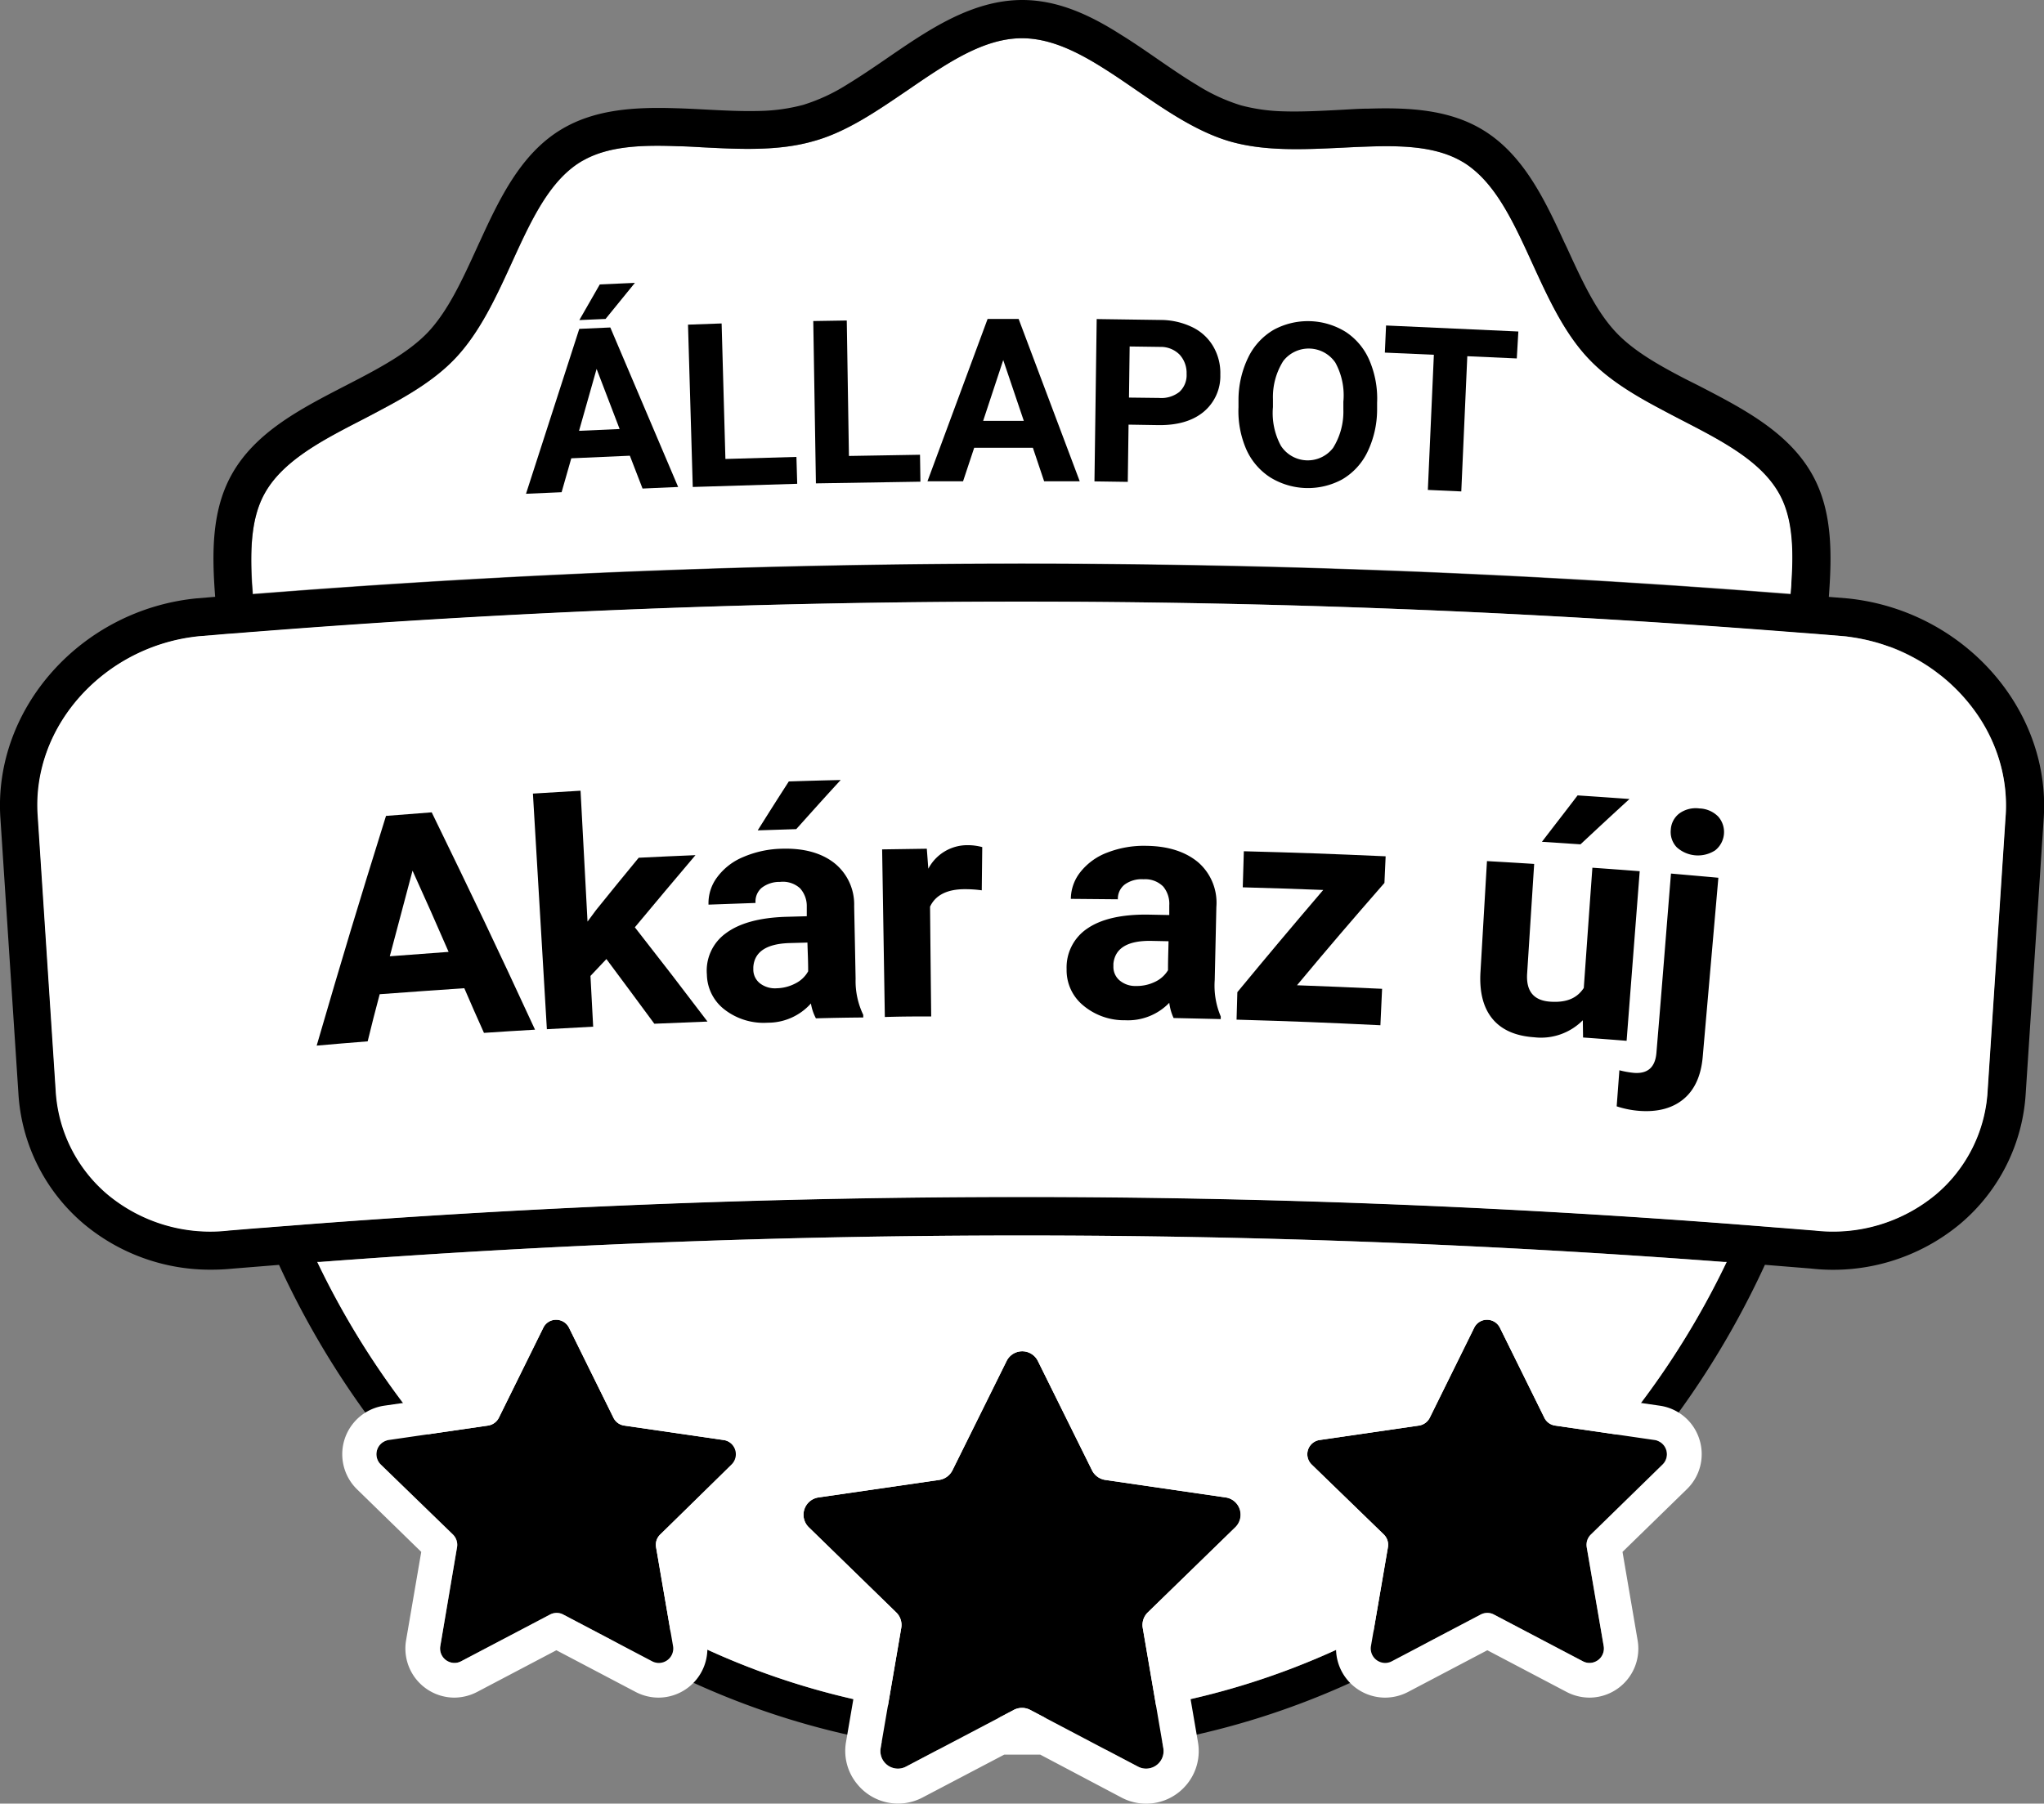
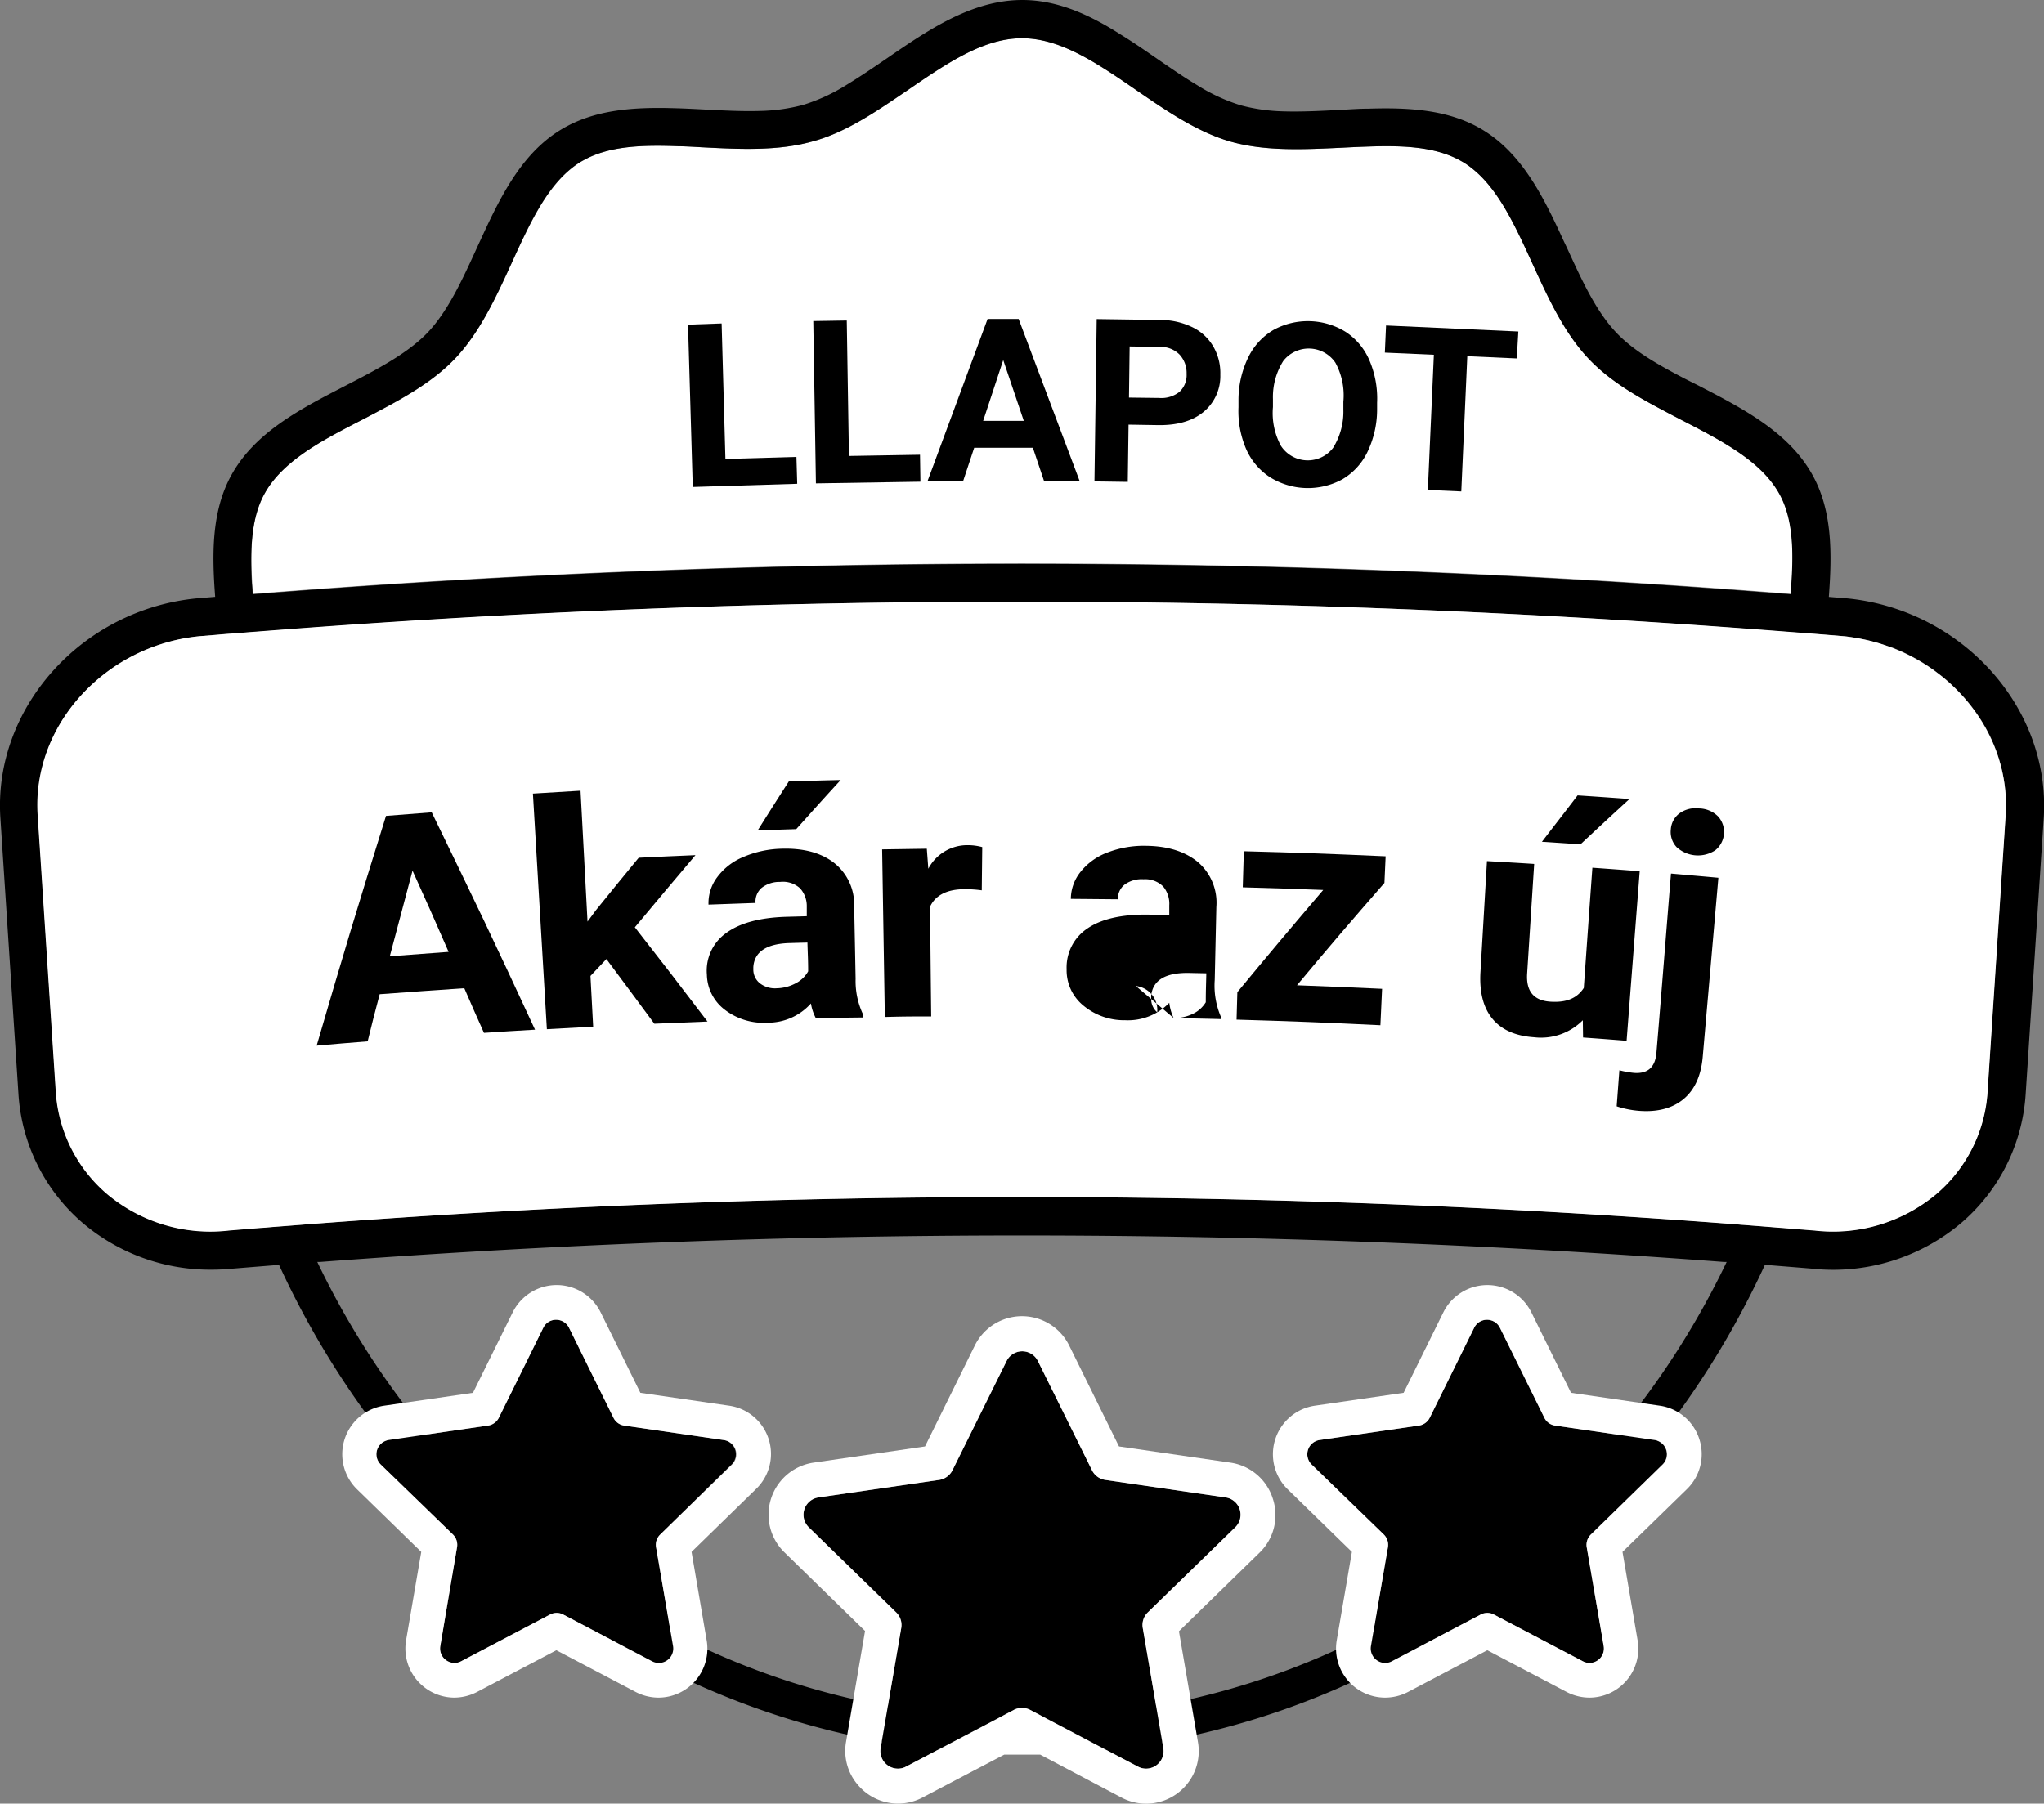
<svg xmlns="http://www.w3.org/2000/svg" id="Layer_1" data-name="Layer 1" viewBox="0 0 339.9 300">
  <rect x="0" y="0" width="339.9" height="300" fill="#808080" stroke="none" />
  <defs>
    <style>.cls-1{fill:#fff;}.cls-2{fill:none;}</style>
  </defs>
  <g id="fill">
    <path class="cls-1" d="M297.82,98.77a1619.94,1619.94,0,0,0-255.75,0C41.59,92.46,41.52,86.6,44,82.1c3-5.46,9.49-8.82,16.36-12.36,5.52-2.85,11.24-5.79,15.32-10.1s6.82-10.2,9.41-15.87c3.2-7,6.23-13.64,11.49-16.85s12.51-2.81,20.2-2.42c6.22.32,12.65.66,18.43-1C140.76,22,145.92,18.4,150.93,15c6.47-4.45,12.58-8.64,19-8.64S182.5,10.51,189,15c5,3.44,10.19,7,15.73,8.57,5.78,1.63,12.21,1.29,18.44,1,7.69-.39,15-.76,20.19,2.42s8.3,9.83,11.5,16.85c2.6,5.67,5.27,11.54,9.4,15.87s9.81,7.25,15.33,10.1c6.86,3.54,13.35,6.9,16.36,12.36C298.38,86.6,298.31,92.46,297.82,98.77Z" />
  </g>
  <path d="M307.19,99.53l-3.07-.25c.53-7.1.62-14.22-2.68-20.21-3.94-7.17-11.6-11.11-19-14.94L280.19,63c-4.44-2.31-8.52-4.63-11.4-7.66-3.4-3.58-5.74-8.72-8.23-14.15l-.48-1c-3.32-7.25-6.87-14.55-13.48-18.57-5.57-3.39-12.23-3.76-19-3.55-1.61,0-3.22.13-4.83.21-3.23.17-6.36.33-9.31.24a30.28,30.28,0,0,1-7.11-1,30.58,30.58,0,0,1-7.31-3.38c-2.14-1.28-4.32-2.78-6.54-4.31-2-1.38-4-2.77-6.1-4.06C181.32,2.52,175.93,0,170,0s-11.37,2.51-16.49,5.7c-2.07,1.28-4.1,2.68-6.11,4.06-2.23,1.53-4.4,3-6.55,4.31a30.4,30.4,0,0,1-7.31,3.38,30.19,30.19,0,0,1-7.1,1c-3,.09-6.08-.07-9.3-.24-1.61-.08-3.23-.17-4.84-.21-6.73-.21-13.39.16-19,3.55-6.62,4-10.17,11.32-13.48,18.56-.17.35-.33.71-.49,1.06-2.48,5.43-4.83,10.57-8.22,14.15-2.89,3-7,5.35-11.42,7.67l-2.24,1.16C50,68,42.38,71.9,38.45,79.07c-3.29,6-3.21,13.1-2.67,20.2l-3.13.26C13.51,101.44-1.1,117.82.06,136l3,45.86A30.81,30.81,0,0,0,13.85,203.5a32.72,32.72,0,0,0,21.32,7.69,35.71,35.71,0,0,0,3.57-.18l7.66-.62c22.12,48.14,69.13,81.37,123.54,81.37s101.43-33.23,123.55-81.38l7.65.62a33,33,0,0,0,24.9-7.5,30.76,30.76,0,0,0,10.82-21.64l3-45.86C341,117.82,326.38,101.45,307.19,99.53ZM44,82.1c1.84-3.33,5-5.88,8.69-8.16,2.38-1.46,5-2.81,7.68-4.19q1.51-.78,3-1.59c4.51-2.39,8.95-5,12.29-8.51,4.13-4.34,6.82-10.21,9.41-15.88l.27-.59c2.78-6.09,5.49-11.84,9.71-15.2a13.21,13.21,0,0,1,1.51-1.06,5.05,5.05,0,0,1,.45-.25c4.29-2.41,9.86-2.58,15.88-2.34,1.27,0,2.57.1,3.87.17,6.22.32,12.65.65,18.43-1C140.76,22,145.92,18.4,150.93,15c1.8-1.23,3.57-2.45,5.32-3.55,4.57-2.9,9.05-5.09,13.7-5.09s9.14,2.19,13.7,5.09c1.75,1.1,3.52,2.32,5.31,3.55,5,3.44,10.19,7,15.73,8.57,5.78,1.62,12.21,1.29,18.44,1,1.3-.07,2.59-.13,3.86-.17,6-.24,11.48-.07,15.77,2.27l.57.32a13.68,13.68,0,0,1,1.6,1.14c4.17,3.37,6.86,9.08,9.63,15.14l.26.57c2.6,5.67,5.27,11.55,9.4,15.88,3.34,3.53,7.77,6.13,12.31,8.52,1,.54,2,1.06,3,1.58,2.67,1.38,5.3,2.73,7.67,4.19,3.72,2.28,6.85,4.83,8.69,8.16,2.22,4,2.38,9.21,2,14.8,0,.62-.08,1.24-.13,1.87l-5.69-.43a1618,1618,0,0,0-244.37,0l-5.69.43c0-.63-.09-1.25-.13-1.87C41.6,91.31,41.76,86.14,44,82.1ZM262.5,245.57c-24.74,25.91-57.61,40.19-92.56,40.19s-67.81-14.28-92.55-40.19A137.63,137.63,0,0,1,52.76,209.9l.51,0a1548.26,1548.26,0,0,1,233.35,0l.51,0A137.39,137.39,0,0,1,262.5,245.57Zm71-110-3,45.84q0,.53-.09,1.05l-.06.54c0,.34-.09.67-.15,1s-.13.76-.21,1.14-.17.74-.27,1.1-.12.47-.2.71-.13.44-.2.65-.07.22-.11.33-.15.44-.24.66a6,6,0,0,1-.3.76c-.08.2-.17.41-.26.61-.23.51-.48,1-.74,1.51a23.93,23.93,0,0,1-1.3,2.17c-.15.23-.32.46-.48.69-.33.45-.68.9-1,1.33-.11.15-.24.29-.37.44s-.5.56-.76.83a24.53,24.53,0,0,1-1.82,1.7,26.78,26.78,0,0,1-20.22,6h-.05l-5.56-.45-.4,0-3.24-.26-2.61-.2c-.23,0-.47,0-.7-.06a1556.06,1556.06,0,0,0-238.47,0l-.7.06-2.6.2c-1.07.08-2.16.16-3.25.26l-.4,0c-1.87.13-3.73.3-5.6.45a26.74,26.74,0,0,1-20.22-6c-.37-.31-.73-.64-1.08-1l-.66-.66-.13-.13c-.27-.28-.53-.57-.79-.87a23.43,23.43,0,0,1-1.52-1.93c-.21-.31-.42-.61-.62-.93s-.54-.88-.79-1.33c-.15-.26-.29-.53-.42-.8a24.26,24.26,0,0,1-1.82-4.79c-.07-.29-.14-.57-.2-.86a3.94,3.94,0,0,1-.1-.47c-.08-.33-.14-.66-.19-1s-.11-.7-.15-1.06c0-.12,0-.24-.05-.37q-.06-.54-.09-1.08l-3-45.84a24.54,24.54,0,0,1,0-3v0a24.7,24.7,0,0,1,.5-3.86c.08-.42.18-.83.29-1.23a.19.19,0,0,1,0-.07c.1-.41.22-.82.35-1.22a23.26,23.26,0,0,1,.87-2.42h0c.16-.4.34-.79.53-1.18s.38-.78.59-1.16.39-.72.61-1.07A29,29,0,0,1,16,113.28c.6-.53,1.22-1,1.86-1.51l.3-.22c.31-.23.62-.45.93-.65l0,0c.37-.26.74-.5,1.12-.72s.71-.43,1.08-.63l.18-.1c.36-.2.72-.39,1.1-.57s.75-.37,1.13-.53l.37-.16c.26-.12.53-.23.8-.33a4.52,4.52,0,0,1,.47-.18,8.29,8.29,0,0,1,.83-.31l.72-.23c.19-.07.39-.13.58-.18a7.62,7.62,0,0,1,.82-.22,9.85,9.85,0,0,1,1.07-.27c.33-.09.66-.15,1-.22s.88-.16,1.32-.22,1-.14,1.5-.19l3.07-.25c.93-.09,1.88-.16,2.83-.23l.32,0c1-.09,2.09-.18,3.14-.25l2.93-.22c41.79-3.23,83.1-4.82,124.41-4.82s82.63,1.6,124.41,4.82l2.95.22,3.15.24.3,0,2.85.23,3,.25c.48,0,.95.11,1.42.18s.81.12,1.21.2l1,.2c.32.07.64.14,1,.23l.86.23c.34.09.67.2,1,.31s.77.26,1.15.39l.12,0q.58.21,1.14.45c.4.17.79.34,1.17.52s.71.34,1.05.52.95.49,1.41.77c.3.17.59.34.87.52s.71.45,1.05.69.69.48,1,.73.66.5,1,.76q1,.8,1.86,1.65.48.45.93.93a31.62,31.62,0,0,1,2.52,3h0A26.69,26.69,0,0,1,333.52,135.61Z" />
  <path class="cls-2" d="M333.52,135.61l-3,45.84q0,.53-.09,1.05l-.06.54c0,.34-.09.67-.15,1s-.13.76-.21,1.14-.17.74-.27,1.1-.12.47-.2.71-.13.44-.2.65-.07.22-.11.33-.15.44-.24.66a6,6,0,0,1-.3.76c-.08.2-.17.41-.26.61-.23.51-.48,1-.74,1.51a23.93,23.93,0,0,1-1.3,2.17c-.15.23-.32.46-.48.69-.33.45-.68.9-1,1.33-.11.15-.24.29-.37.44s-.5.56-.76.83a24.53,24.53,0,0,1-1.82,1.7,26.78,26.78,0,0,1-20.22,6h-.05l-5.56-.45-.4,0-3.24-.26-2.61-.2c-.23,0-.47,0-.7-.06a1556.06,1556.06,0,0,0-238.47,0l-.7.06-2.6.2c-1.07.08-2.16.16-3.25.26l-.4,0c-1.87.13-3.73.3-5.6.45a26.74,26.74,0,0,1-20.22-6c-.37-.31-.73-.64-1.08-1l-.66-.66-.13-.13c-.27-.28-.53-.57-.79-.87a23.43,23.43,0,0,1-1.52-1.93c-.21-.31-.42-.61-.62-.93s-.54-.88-.79-1.33c-.15-.26-.29-.53-.42-.8a24.26,24.26,0,0,1-1.82-4.79c-.07-.29-.14-.57-.2-.86a3.94,3.94,0,0,1-.1-.47c-.08-.33-.14-.66-.19-1s-.11-.7-.15-1.06c0-.12,0-.24-.05-.37q-.06-.54-.09-1.08l-3-45.84a24.54,24.54,0,0,1,0-3v0a24.7,24.7,0,0,1,.5-3.86c.08-.42.18-.83.29-1.23a.19.19,0,0,1,0-.07c.1-.41.22-.82.35-1.22a23.26,23.26,0,0,1,.87-2.42h0c.16-.4.34-.79.53-1.18s.38-.78.59-1.16.39-.72.61-1.07A29,29,0,0,1,16,113.28c.6-.53,1.22-1,1.86-1.51l.3-.22c.31-.23.62-.45.93-.65l0,0c.37-.26.74-.5,1.12-.72s.71-.43,1.08-.63l.18-.1c.36-.2.72-.39,1.1-.57s.75-.37,1.13-.53l.37-.16c.26-.12.53-.23.8-.33a4.52,4.52,0,0,1,.47-.18,8.29,8.29,0,0,1,.83-.31l.72-.23c.19-.07.39-.13.58-.18a7.62,7.62,0,0,1,.82-.22,9.85,9.85,0,0,1,1.07-.27c.33-.09.66-.15,1-.22s.88-.16,1.32-.22,1-.14,1.5-.19l3.07-.25c.93-.09,1.88-.16,2.83-.23l.32,0c1-.09,2.09-.18,3.14-.25l2.93-.22c41.79-3.23,83.1-4.82,124.41-4.82s82.63,1.6,124.41,4.82l2.95.22,3.15.24.3,0,2.85.23,3,.25c.48,0,.95.11,1.42.18s.81.12,1.21.2l1,.2c.32.07.64.14,1,.23l.86.23c.34.09.67.2,1,.31s.77.26,1.15.39l.12,0q.58.21,1.14.45c.4.17.79.34,1.17.52s.71.34,1.05.52.95.49,1.41.77c.3.17.59.34.87.52s.71.45,1.05.69.69.48,1,.73.66.5,1,.76q1,.8,1.86,1.65.48.45.93.93a31.62,31.62,0,0,1,2.52,3h0A26.69,26.69,0,0,1,333.52,135.61Z" />
  <path class="cls-1" d="M333.53,135.61l-3,45.84a24.34,24.34,0,0,1-8.6,17.23,26.78,26.78,0,0,1-20.22,6h-.05l-6-.48-3.24-.26-3.31-.26a1556.06,1556.06,0,0,0-238.47,0l-3.3.26c-1.07.08-2.16.16-3.25.26-2,.14-4,.32-6,.48a26.74,26.74,0,0,1-20.22-6,24.42,24.42,0,0,1-8.61-17.23l-3-45.84c-1-14.85,11.12-28.22,26.87-29.79l3.07-.25c1-.1,2.09-.17,3.15-.25s2.09-.18,3.14-.25c42.79-3.37,85.06-5,127.34-5s84.57,1.68,127.36,5l3.15.24,3.15.25,3,.25C322.41,107.4,334.49,120.76,333.53,135.61Z" />
-   <path class="cls-1" d="M287.13,209.9a137.39,137.39,0,0,1-24.63,35.67c-24.74,25.91-57.61,40.19-92.56,40.19s-67.81-14.28-92.55-40.19A137.63,137.63,0,0,1,52.76,209.9l.51,0a1548.26,1548.26,0,0,1,233.35,0Z" />
  <path class="cls-2" d="M298,96.9c0,.62-.08,1.24-.13,1.87l-5.69-.43a1618,1618,0,0,0-244.37,0l-5.69.43c0-.63-.09-1.25-.13-1.87-.34-5.59-.18-10.76,2-14.8,1.84-3.33,5-5.88,8.69-8.16,2.38-1.46,5-2.81,7.68-4.19q1.51-.78,3-1.59c4.51-2.39,8.95-5,12.29-8.51,4.13-4.34,6.82-10.21,9.41-15.88l.27-.59c2.78-6.09,5.49-11.84,9.71-15.2a13.21,13.21,0,0,1,1.51-1.06,5.05,5.05,0,0,1,.45-.25c4.29-2.41,9.86-2.58,15.88-2.34,1.27,0,2.57.1,3.87.17,6.22.32,12.65.65,18.43-1C140.76,22,145.92,18.4,150.93,15c1.8-1.23,3.57-2.45,5.32-3.55,4.57-2.9,9.05-5.09,13.7-5.09s9.14,2.19,13.7,5.09c1.75,1.1,3.52,2.32,5.31,3.55,5,3.44,10.19,7,15.73,8.57,5.78,1.62,12.21,1.29,18.44,1,1.3-.07,2.59-.13,3.86-.17,6-.24,11.48-.07,15.77,2.27l.57.32a13.68,13.68,0,0,1,1.6,1.14c4.17,3.37,6.86,9.08,9.63,15.14l.26.57c2.6,5.67,5.27,11.55,9.4,15.88,3.34,3.53,7.77,6.13,12.31,8.52,1,.54,2,1.06,3,1.58,2.67,1.38,5.3,2.73,7.67,4.19,3.72,2.28,6.85,4.83,8.69,8.16C298.13,86.14,298.29,91.31,298,96.9Z" />
  <path d="M190.87,268.2a2.92,2.92,0,0,0-.84,2.58l3.43,20a2.92,2.92,0,0,1-2.87,3.4,2.85,2.85,0,0,1-1.36-.34l-17.93-9.43a2.9,2.9,0,0,0-1.35-.33,2.93,2.93,0,0,0-1.35.33l-17.93,9.43a2.85,2.85,0,0,1-1.36.34,2.91,2.91,0,0,1-2.86-3.4l3.42-20a2.89,2.89,0,0,0-.83-2.58l-14.51-14.13a2.91,2.91,0,0,1,1.61-5l20.05-2.91a2.94,2.94,0,0,0,2.19-1.59l9-18.17a2.9,2.9,0,0,1,5.22,0l9,18.17a2.94,2.94,0,0,0,2.2,1.59l20,2.91a2.9,2.9,0,0,1,1.61,5Z" />
  <path class="cls-1" d="M211.66,249.28a8.7,8.7,0,0,0-7.06-6l-18.52-2.69-8.28-16.78a8.75,8.75,0,0,0-15.7,0l-8.28,16.78-18.52,2.69a8.75,8.75,0,0,0-4.85,14.93l13.4,13.07-3.16,18.44a8.66,8.66,0,0,0,1.92,7.11A8.73,8.73,0,0,0,153.38,299L167,291.85c1,0,2,0,3.08,0s2,0,2.9,0L186.51,299a8.74,8.74,0,0,0,10.78-2.12,8.71,8.71,0,0,0,1.92-7.11l-3.16-18.44,13.4-13.07A8.69,8.69,0,0,0,211.66,249.28Zm-6.29,4.79L190.86,268.2a2.92,2.92,0,0,0-.83,2.58l3.42,20a2.91,2.91,0,0,1-2.86,3.4,2.85,2.85,0,0,1-1.36-.34l-17.93-9.43a2.93,2.93,0,0,0-2.7,0l-17.93,9.43a2.85,2.85,0,0,1-1.36.34,2.92,2.92,0,0,1-2.87-3.4l3.43-20a2.93,2.93,0,0,0-.84-2.58l-14.5-14.13a2.91,2.91,0,0,1,1.6-5l20.06-2.91a3,3,0,0,0,2.19-1.59l9-18.17a2.9,2.9,0,0,1,5.22,0l9,18.17a2.94,2.94,0,0,0,2.19,1.59l20,2.91A2.91,2.91,0,0,1,205.37,254.07Z" />
  <path d="M109.79,255.24a2.36,2.36,0,0,0-.69,2.12l2.82,16.43a2.4,2.4,0,0,1-2.36,2.81,2.44,2.44,0,0,1-1.12-.28l-14.76-7.76a2.29,2.29,0,0,0-1.11-.28,2.38,2.38,0,0,0-1.12.28l-14.76,7.76a2.37,2.37,0,0,1-1.11.28,2.4,2.4,0,0,1-2.36-2.81L76,257.36a2.41,2.41,0,0,0-.68-2.12l-12-11.64a2.39,2.39,0,0,1,1.33-4.08l16.5-2.4a2.41,2.41,0,0,0,1.81-1.31l7.38-14.95a2.35,2.35,0,0,1,2.14-1.34,2.39,2.39,0,0,1,2.15,1.34l7.38,14.95a2.36,2.36,0,0,0,1.8,1.31l16.5,2.4a2.39,2.39,0,0,1,1.33,4.08Z" />
  <path class="cls-1" d="M127.82,239.36a8.1,8.1,0,0,0-6.59-5.55l-14.74-2.14-6.6-13.37a8.16,8.16,0,0,0-14.64,0l-6.6,13.37L63.9,233.81a8.16,8.16,0,0,0-4.52,13.92l10.67,10.4-2.52,14.69a8.17,8.17,0,0,0,8,9.55,8.31,8.31,0,0,0,3.8-.94l13.19-6.94,13.19,6.94a8.25,8.25,0,0,0,3.8.94,8.15,8.15,0,0,0,8-9.55l-2.51-14.69,10.66-10.4A8.09,8.09,0,0,0,127.82,239.36Zm-6.09,4.24-11.94,11.64a2.36,2.36,0,0,0-.69,2.12l2.82,16.43a2.4,2.4,0,0,1-2.36,2.81,2.44,2.44,0,0,1-1.12-.28l-14.76-7.76a2.29,2.29,0,0,0-1.11-.28,2.38,2.38,0,0,0-1.12.28l-14.76,7.76a2.37,2.37,0,0,1-1.11.28,2.4,2.4,0,0,1-2.36-2.81L76,257.36a2.41,2.41,0,0,0-.68-2.12l-12-11.64a2.39,2.39,0,0,1,1.33-4.08l16.5-2.4a2.41,2.41,0,0,0,1.81-1.31l7.38-14.95a2.35,2.35,0,0,1,2.14-1.34,2.39,2.39,0,0,1,2.15,1.34l7.38,14.95a2.36,2.36,0,0,0,1.8,1.31l16.5,2.4A2.39,2.39,0,0,1,121.73,243.6Z" />
  <path d="M264.55,255.24a2.39,2.39,0,0,0-.69,2.12l2.82,16.43a2.4,2.4,0,0,1-2.36,2.81,2.37,2.37,0,0,1-1.11-.28l-14.77-7.76a2.29,2.29,0,0,0-1.11-.28,2.38,2.38,0,0,0-1.12.28l-14.76,7.76a2.36,2.36,0,0,1-1.1.28,2.41,2.41,0,0,1-2.37-2.81l2.82-16.43a2.41,2.41,0,0,0-.68-2.12l-12-11.64a2.39,2.39,0,0,1,1.33-4.08l16.5-2.4a2.41,2.41,0,0,0,1.81-1.31l7.38-14.95a2.36,2.36,0,0,1,2.14-1.34,2.39,2.39,0,0,1,2.15,1.34l7.38,14.95a2.36,2.36,0,0,0,1.8,1.31l16.51,2.4a2.39,2.39,0,0,1,1.32,4.08Z" />
  <path class="cls-1" d="M282.58,239.36a8.1,8.1,0,0,0-6.59-5.55l-14.74-2.14-6.59-13.37a8.17,8.17,0,0,0-14.65,0l-6.6,13.37-14.74,2.14a8.16,8.16,0,0,0-4.53,13.92l10.67,10.4-2.52,14.69a8.17,8.17,0,0,0,8.06,9.55,8.27,8.27,0,0,0,3.79-.94l13.19-6.94,13.19,6.94a8.28,8.28,0,0,0,3.8.94,8.15,8.15,0,0,0,8-9.55l-2.51-14.69,10.67-10.4A8.11,8.11,0,0,0,282.58,239.36Zm-6.09,4.24-11.94,11.64a2.39,2.39,0,0,0-.69,2.12l2.82,16.43a2.4,2.4,0,0,1-2.36,2.81,2.37,2.37,0,0,1-1.11-.28l-14.77-7.76a2.29,2.29,0,0,0-1.11-.28,2.38,2.38,0,0,0-1.12.28l-14.76,7.76a2.36,2.36,0,0,1-1.1.28,2.41,2.41,0,0,1-2.37-2.81l2.82-16.43a2.41,2.41,0,0,0-.68-2.12l-12-11.64a2.39,2.39,0,0,1,1.33-4.08l16.5-2.4a2.41,2.41,0,0,0,1.81-1.31l7.38-14.95a2.36,2.36,0,0,1,2.14-1.34,2.39,2.39,0,0,1,2.15,1.34l7.38,14.95a2.36,2.36,0,0,0,1.8,1.31l16.51,2.4A2.39,2.39,0,0,1,276.49,243.6Z" />
  <path d="M77.21,164.37c-5.63.38-8.44.59-14.07,1-.83,3.14-1.24,4.7-2,7.84-3.39.27-5.09.41-8.48.71,4.45-15.28,6.76-22.92,11.53-38.21l7.6-.59c7,14.39,10.47,21.62,17.18,36.15-3.4.2-5.1.3-8.49.53C79.15,168.85,78.5,167.35,77.21,164.37Zm-12.39-5.31c3.91-.3,5.87-.45,9.78-.73-2.36-5.41-3.55-8.12-6-13.51C67.09,150.52,66.33,153.37,64.82,159.06Z" />
  <path d="M100.84,159.52c-1.07,1.12-1.6,1.68-2.65,2.81l.45,8.44c-3.08.16-4.62.24-7.7.42C90,155.5,89.55,147.65,88.62,132c3.17-.2,4.75-.3,7.92-.48.47,8.71.7,13.06,1.16,21.77l1.42-1.92c2.82-3.49,4.23-5.23,7.09-8.7,3.78-.19,5.66-.27,9.44-.43-4.07,4.81-6.09,7.21-10.08,12,4.88,6.24,7.3,9.38,12.08,15.68l-8.84.36C105.64,166,104.05,163.81,100.84,159.52Z" />
  <path d="M135.68,169.38a8,8,0,0,1-.83-2.47,9.58,9.58,0,0,1-7.19,3.2,10.61,10.61,0,0,1-7.11-2.14,7.5,7.5,0,0,1-3-5.85,7.66,7.66,0,0,1,3.17-6.9q3.35-2.49,9.85-2.72l3.59-.1c0-.63,0-1,0-1.59a4.4,4.4,0,0,0-1.12-3.06,4.23,4.23,0,0,0-3.32-1.06,4.81,4.81,0,0,0-3.08,1,3,3,0,0,0-1,2.5l-7.82.28a7.15,7.15,0,0,1,1.41-4.52,10.24,10.24,0,0,1,4.34-3.39,17.14,17.14,0,0,1,6.43-1.39c3.63-.11,6.54.68,8.7,2.35a8.8,8.8,0,0,1,3.34,7.21c.1,4.83.15,7.24.24,12.07a13,13,0,0,0,1.27,6v.44C140.35,169.27,138.8,169.3,135.68,169.38Zm-6.52-5a7,7,0,0,0,3.14-.82,4.94,4.94,0,0,0,2.09-2c0-1.91-.07-2.87-.12-4.78l-2.91.08c-3.89.1-5.92,1.46-6.09,4v.44a2.92,2.92,0,0,0,1.09,2.25A4.1,4.1,0,0,0,129.16,164.38Zm2-34.4c3.45-.11,5.18-.16,8.64-.24-3,3.26-4.45,4.9-7.39,8.17l-6.41.21C128.05,134.86,129.08,133.23,131.16,130Z" />
  <path d="M163.26,148.09a19.88,19.88,0,0,0-2.82-.19c-2.95,0-4.89,1-5.78,2.91.07,7.3.11,10.95.19,18.26-3.09,0-4.63,0-7.71.09l-.45-27.88,7.43-.11.25,3.33a7.32,7.32,0,0,1,6.52-3.92,9.18,9.18,0,0,1,2.45.32C163.31,143.78,163.29,145.21,163.26,148.09Z" />
-   <path d="M195.16,169.33a8.54,8.54,0,0,1-.72-2.53,9.54,9.54,0,0,1-7.33,2.9,10.57,10.57,0,0,1-7-2.48,7.56,7.56,0,0,1-2.74-6,7.77,7.77,0,0,1,3.48-6.8q3.45-2.35,10-2.29l3.59.07c0-.64,0-1,0-1.6a4.49,4.49,0,0,0-1-3.13,4.21,4.21,0,0,0-3.28-1.22,4.79,4.79,0,0,0-3.11.86,3,3,0,0,0-1.16,2.47l-7.82-.07A7.27,7.27,0,0,1,179.7,145a10.3,10.3,0,0,1,4.49-3.21,16.79,16.79,0,0,1,6.49-1.1c3.63.05,6.5,1,8.59,2.76a8.9,8.9,0,0,1,3,7.4L202,163a13.12,13.12,0,0,0,1,6.07v.44C199.83,169.43,198.28,169.4,195.16,169.33ZM188.88,164a6.9,6.9,0,0,0,3.17-.68,5,5,0,0,0,2.18-1.94c0-1.93.05-2.9.09-4.82l-2.9-.06c-3.9-.06-6,1.21-6.27,3.79,0,.18,0,.27,0,.45a2.94,2.94,0,0,0,1,2.31A4,4,0,0,0,188.88,164Z" />
+   <path d="M195.16,169.33a8.54,8.54,0,0,1-.72-2.53,9.54,9.54,0,0,1-7.33,2.9,10.57,10.57,0,0,1-7-2.48,7.56,7.56,0,0,1-2.74-6,7.77,7.77,0,0,1,3.48-6.8q3.45-2.35,10-2.29l3.59.07c0-.64,0-1,0-1.6a4.49,4.49,0,0,0-1-3.13,4.21,4.21,0,0,0-3.28-1.22,4.79,4.79,0,0,0-3.11.86,3,3,0,0,0-1.16,2.47l-7.82-.07A7.27,7.27,0,0,1,179.7,145a10.3,10.3,0,0,1,4.49-3.21,16.79,16.79,0,0,1,6.49-1.1c3.63.05,6.5,1,8.59,2.76a8.9,8.9,0,0,1,3,7.4L202,163a13.12,13.12,0,0,0,1,6.07v.44C199.83,169.43,198.28,169.4,195.16,169.33Za6.9,6.9,0,0,0,3.17-.68,5,5,0,0,0,2.18-1.94c0-1.93.05-2.9.09-4.82l-2.9-.06c-3.9-.06-6,1.21-6.27,3.79,0,.18,0,.27,0,.45a2.94,2.94,0,0,0,1,2.31A4,4,0,0,0,188.88,164Z" />
  <path d="M215.68,163.88c5.66.21,8.49.33,14.15.59-.11,2.42-.17,3.64-.28,6.06-9.56-.46-14.35-.65-23.92-.93.06-1.83.08-2.74.13-4.57,5.64-6.82,8.5-10.22,14.28-17-5.35-.2-8-.29-13.38-.44.07-2.41.11-3.62.18-6,9.43.25,14.15.42,23.58.84l-.2,4.43C224.33,153.62,221.42,157,215.68,163.88Z" />
  <path d="M263.21,169.7a9.79,9.79,0,0,1-8.11,2.83q-4.64-.32-6.91-3.06c-1.52-1.84-2.2-4.43-2-7.79l1.08-18.45c3.14.18,4.71.27,7.85.47-.47,7.29-.7,10.94-1.17,18.23-.19,2.94,1.09,4.49,3.83,4.68s4.47-.58,5.59-2.28c.57-8,.85-12,1.43-20,3.15.22,4.72.34,7.87.58-.87,11.28-1.31,16.93-2.18,28.21-2.89-.23-4.34-.34-7.24-.55Zm-.87-37.4c3.45.23,5.18.35,8.63.6-3.28,3-4.91,4.52-8.15,7.54l-6.41-.42C258.77,136.93,260,135.38,262.34,132.3Z" />
  <path d="M285.75,146l-2.6,29.77c-.27,3.12-1.32,5.46-3.14,7s-4.3,2.24-7.44,2a15.92,15.92,0,0,1-3.73-.75l.45-6a15.45,15.45,0,0,0,2.39.43c2.32.19,3.57-.92,3.77-3.34,1-11.93,1.45-17.89,2.42-29.81C281,145.58,282.6,145.71,285.75,146Zm-7.91-8a3.63,3.63,0,0,1,1.41-2.69,4.64,4.64,0,0,1,3.34-.84,4.58,4.58,0,0,1,3.15,1.37,3.89,3.89,0,0,1-.52,5.6,5.26,5.26,0,0,1-6.4-.52A3.68,3.68,0,0,1,277.84,138Z" />
-   <path d="M104.74,75.8,95,76.23l-1.61,5.64-5.92.26L96.33,54.7l5.16-.23L112.77,81l-5.92.26Zm-8.45-4.14,6.75-.3-3.83-10Zm3.45-24.35,5.84-.26-4.88,6-4.36.19Z" />
  <path d="M120.63,76.34,132.44,76l.13,4.47L115.2,81l-.79-27L120,53.8Z" />
  <path d="M141.17,75.84l11.82-.2.07,4.48-17.38.28-.44-27,5.57-.09Z" />
  <path d="M171.76,74.48l-9.76,0-1.85,5.57h-5.92l10-27h5.16l10.16,27h-5.92ZM163.49,70h6.76l-3.42-10.11Z" />
  <path d="M187.67,70.63l-.13,9.52L182,80.07l.37-27,10.54.15a12.14,12.14,0,0,1,5.34,1.19,8.09,8.09,0,0,1,3.5,3.21,8.77,8.77,0,0,1,1.18,4.68,7.73,7.73,0,0,1-2.8,6.22q-2.75,2.26-7.56,2.19Zm.07-4.5,5,.06a4.85,4.85,0,0,0,3.38-1,3.78,3.78,0,0,0,1.2-3A4.5,4.5,0,0,0,196.17,59a4.38,4.38,0,0,0-3.21-1.3l-5.11-.07Z" />
  <path d="M229,68.21a16.29,16.29,0,0,1-1.62,7,10.64,10.64,0,0,1-4.17,4.52,11.94,11.94,0,0,1-12-.34,10.72,10.72,0,0,1-4-4.73,16,16,0,0,1-1.26-6.93l0-1.34a16.25,16.25,0,0,1,1.65-7,10.73,10.73,0,0,1,4.2-4.53,11.93,11.93,0,0,1,12,.36A10.66,10.66,0,0,1,227.75,60,16.15,16.15,0,0,1,229,67Zm-5.61-1.39a11.32,11.32,0,0,0-1.33-6.5,5.36,5.36,0,0,0-8.66-.28,11.22,11.22,0,0,0-1.72,6.34l0,1.32a11.44,11.44,0,0,0,1.33,6.46,5.32,5.32,0,0,0,8.67.34,11.37,11.37,0,0,0,1.71-6.36Z" />
  <path d="M252.23,59.62,244,59.25l-1,22.49-5.56-.25,1-22.48-8.15-.36.2-4.51,22,1Z" />
</svg>